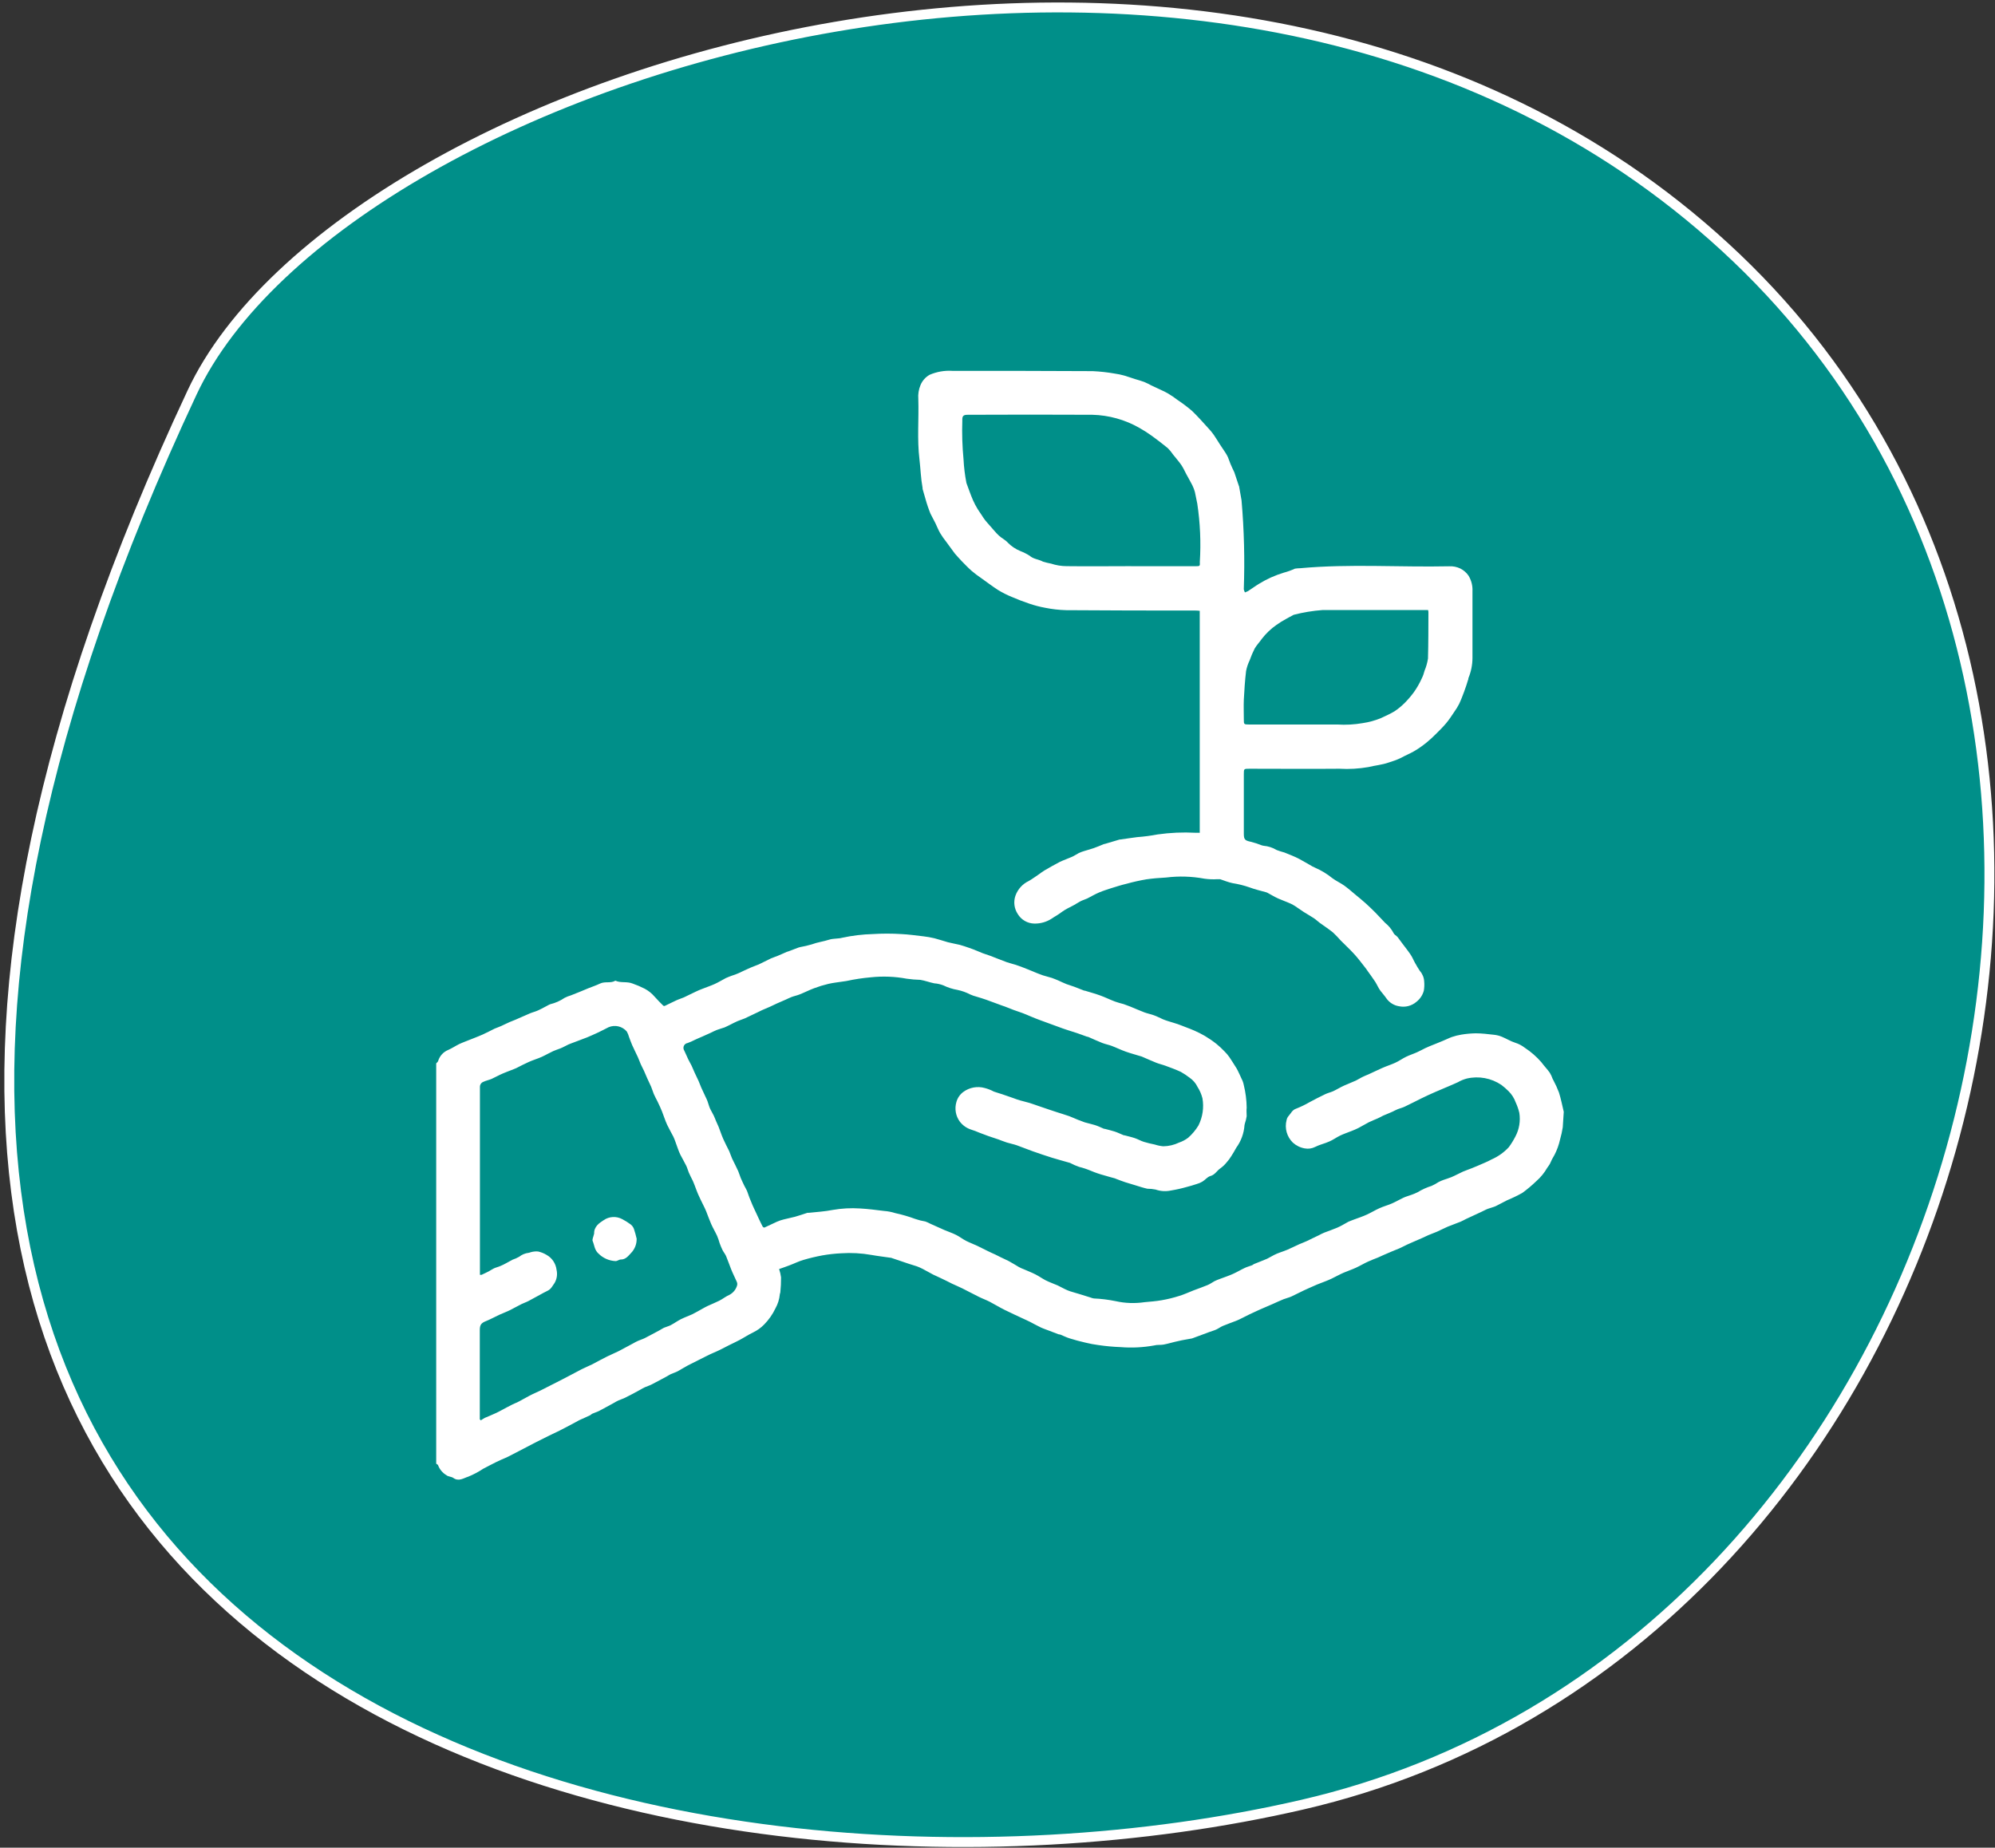
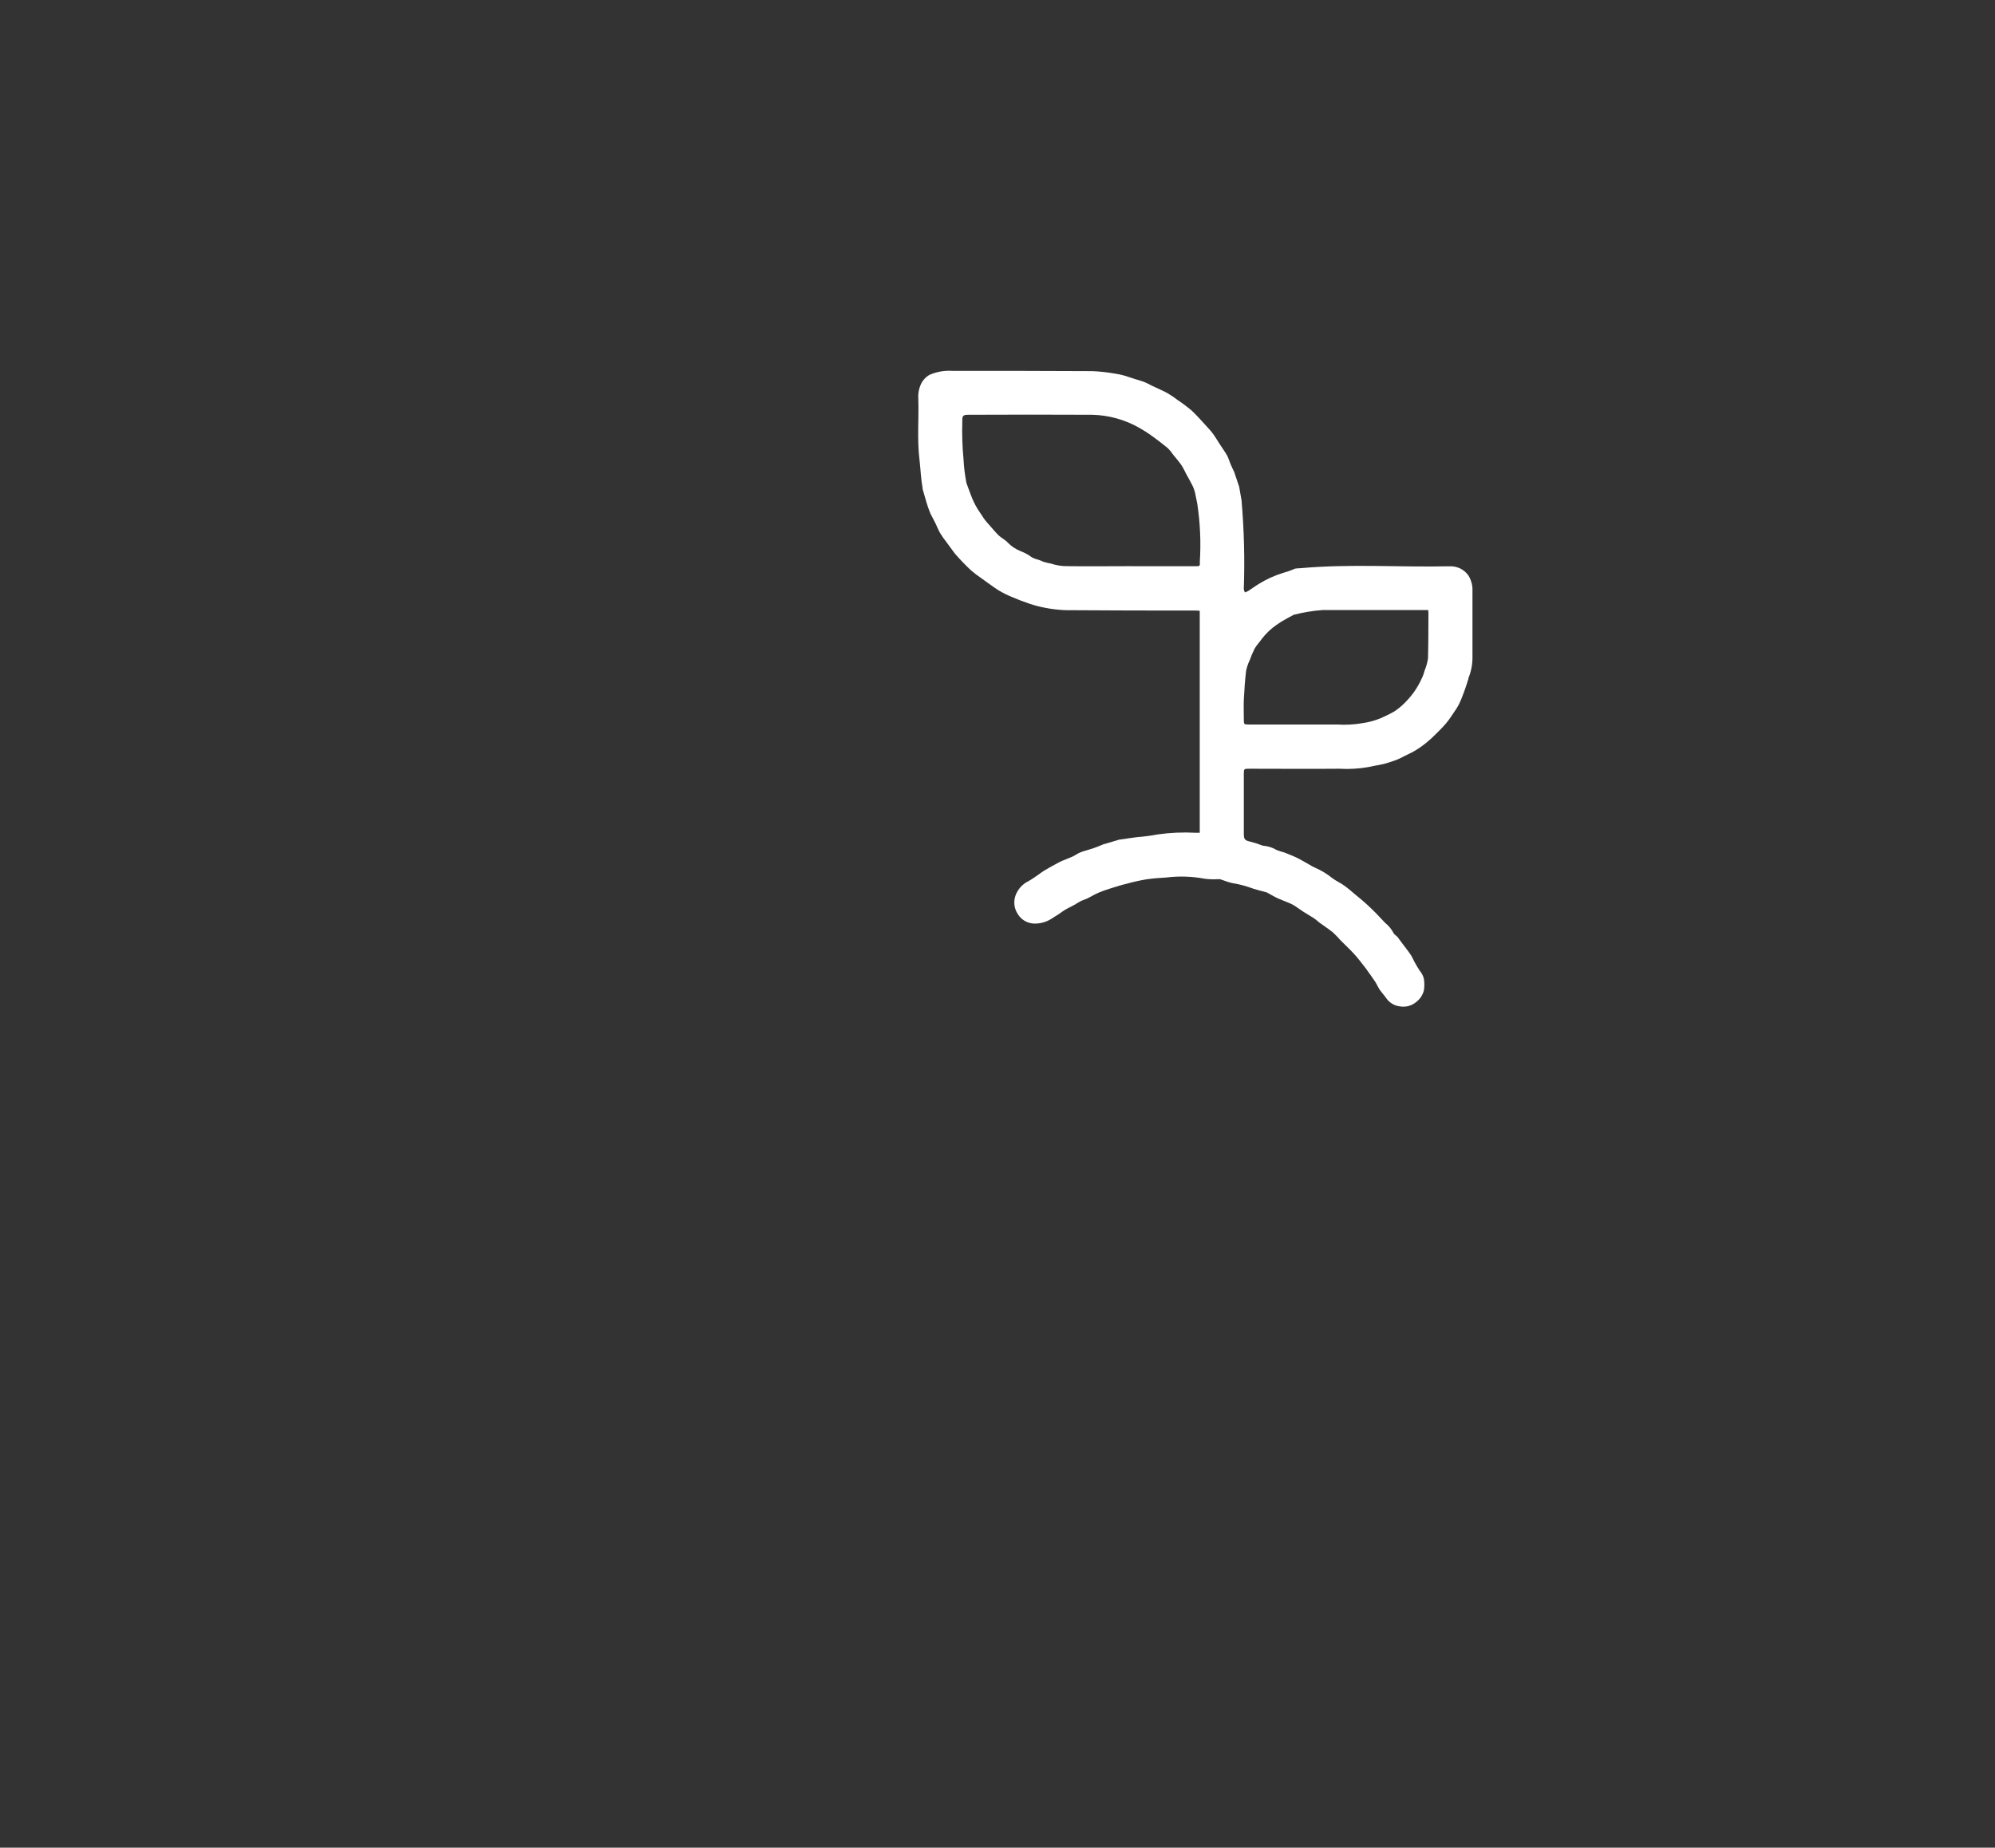
<svg xmlns="http://www.w3.org/2000/svg" version="1.1" id="Layer_1" x="0px" y="0px" viewBox="0 0 50.373 46.657" enable-background="new 0 0 50.373 46.657" xml:space="preserve">
  <rect x="0" y="0" width="50.373" height="46.657" fill="#333333" stroke="none" />
  <g id="Group_1757" transform="translate(0.234 0.188)">
-     <path id="Path_1298" fill="#008F89" d="M4.617,9.721c3.819-8.149,26.484-15.343,39-3.393c12.358,11.8,5.728,35.2-10.971,39.056   C16.901,49.024-11.054,43.155,4.617,9.721" />
-     <path id="Path_1299" fill="none" stroke="#FFFFFF" stroke-width="0.25" d="M4.617,9.721c3.819-8.149,26.484-15.343,39-3.393   c12.358,11.8,5.728,35.2-10.971,39.056C16.902,49.024-11.049,43.154,4.617,9.721z" />
-     <path id="Path_1300" fill="#FFFFFF" d="M11.885,35.656l0.022,0.022c0.035-0.022,0.066-0.044,0.1-0.062   c0.1-0.044,0.2-0.082,0.291-0.126c0.046-0.02,0.088-0.046,0.132-0.068c0.093-0.049,0.185-0.1,0.278-0.146   c0.053-0.026,0.108-0.046,0.159-0.073c0.093-0.049,0.181-0.1,0.271-0.148s0.187-0.086,0.278-0.132   c0.137-0.068,0.271-0.139,0.408-0.207c0.086-0.046,0.176-0.088,0.262-0.135c0.123-0.064,0.245-0.13,0.368-0.194   c0.086-0.044,0.176-0.079,0.265-0.123c0.128-0.066,0.254-0.139,0.381-0.2c0.09-0.046,0.185-0.082,0.276-0.128   c0.126-0.064,0.249-0.135,0.375-0.2c0.04-0.024,0.081-0.045,0.123-0.064c0.055-0.026,0.117-0.042,0.172-0.07   c0.128-0.064,0.251-0.135,0.377-0.2c0.035-0.02,0.071-0.044,0.108-0.062c0.055-0.024,0.117-0.037,0.172-0.066   c0.088-0.046,0.168-0.106,0.256-0.15s0.192-0.082,0.284-0.123c0.046-0.022,0.09-0.049,0.137-0.073   c0.086-0.046,0.172-0.1,0.26-0.141s0.192-0.082,0.284-0.128s0.17-0.112,0.26-0.15c0.095-0.05,0.165-0.137,0.194-0.24   c0.007-0.03,0.004-0.062-0.009-0.09c-0.046-0.106-0.1-0.209-0.143-0.318s-0.082-0.223-0.128-0.333   c-0.024-0.053-0.064-0.1-0.09-0.152s-0.049-0.112-0.071-0.17c-0.018-0.063-0.039-0.125-0.064-0.185c-0.046-0.1-0.106-0.2-0.15-0.3   s-0.084-0.214-0.126-0.32c-0.02-0.049-0.044-0.1-0.066-0.143c-0.049-0.1-0.1-0.2-0.143-0.3c-0.029-0.066-0.051-0.135-0.077-0.2   c-0.018-0.044-0.033-0.088-0.053-0.13c-0.033-0.068-0.071-0.137-0.1-0.207c-0.024-0.055-0.037-0.115-0.064-0.17   c-0.046-0.095-0.1-0.183-0.148-0.278s-0.084-0.218-0.126-0.328c-0.015-0.042-0.031-0.086-0.051-0.128   c-0.051-0.1-0.11-0.2-0.157-0.3s-0.086-0.225-0.13-0.337c-0.015-0.04-0.031-0.077-0.049-0.115s-0.044-0.095-0.066-0.141   c-0.031-0.062-0.066-0.123-0.093-0.187s-0.042-0.126-0.068-0.185s-0.068-0.143-0.1-0.216s-0.051-0.123-0.079-0.183   s-0.057-0.112-0.084-0.172s-0.044-0.117-0.071-0.174c-0.046-0.1-0.1-0.205-0.146-0.309c-0.029-0.064-0.051-0.135-0.077-0.2   c-0.013-0.049-0.032-0.095-0.057-0.139c-0.113-0.132-0.299-0.176-0.459-0.108c-0.093,0.048-0.185,0.095-0.282,0.141   s-0.172,0.077-0.26,0.115c-0.106,0.042-0.216,0.082-0.324,0.123c-0.049,0.02-0.1,0.035-0.148,0.057   c-0.071,0.033-0.137,0.073-0.207,0.1s-0.121,0.042-0.179,0.068c-0.1,0.046-0.19,0.1-0.289,0.145s-0.218,0.079-0.326,0.128   s-0.209,0.1-0.313,0.154c-0.042,0.02-0.086,0.035-0.13,0.053c-0.071,0.029-0.143,0.053-0.212,0.084   c-0.1,0.042-0.19,0.095-0.284,0.137c-0.066,0.029-0.141,0.042-0.205,0.073c-0.055,0.019-0.091,0.072-0.09,0.13   c0,1.552,0,3.107,0,4.659v0.086h0.04c0.06-0.029,0.121-0.055,0.179-0.086s0.088-0.055,0.134-0.077s0.112-0.037,0.168-0.062   c0.048-0.02,0.094-0.043,0.139-0.068c0.057-0.029,0.11-0.062,0.165-0.09c0.057-0.019,0.112-0.043,0.165-0.073   c0.069-0.055,0.152-0.09,0.24-0.1c0.018,0,0.035-0.013,0.055-0.016c0.059-0.017,0.121-0.023,0.183-0.018   c0.077,0.017,0.151,0.047,0.218,0.088c0.138,0.078,0.23,0.218,0.249,0.375c0.026,0.113,0.009,0.231-0.049,0.331   c-0.051,0.07-0.086,0.152-0.17,0.194s-0.143,0.073-0.212,0.112c-0.093,0.049-0.183,0.1-0.276,0.15   c-0.057,0.031-0.117,0.048-0.174,0.077c-0.095,0.046-0.187,0.1-0.282,0.148s-0.185,0.079-0.276,0.121   c-0.115,0.053-0.225,0.115-0.34,0.161s-0.159,0.088-0.159,0.225v2.266L11.885,35.656z M39.225,28.279   c-0.016,0.104-0.039,0.206-0.068,0.307c-0.03,0.136-0.077,0.267-0.141,0.39c-0.045,0.074-0.085,0.152-0.119,0.232   c-0.018,0.033-0.044,0.062-0.064,0.093c-0.072,0.126-0.164,0.239-0.273,0.335c-0.112,0.108-0.231,0.208-0.357,0.3   c-0.126,0.07-0.255,0.132-0.388,0.187c-0.095,0.046-0.185,0.1-0.282,0.146c-0.064,0.029-0.137,0.044-0.2,0.068   s-0.108,0.053-0.163,0.077s-0.126,0.057-0.19,0.088l-0.2,0.093c-0.044,0.022-0.086,0.046-0.132,0.066   c-0.108,0.044-0.218,0.082-0.326,0.126c-0.093,0.04-0.181,0.086-0.273,0.128c-0.073,0.031-0.148,0.057-0.22,0.088   c-0.055,0.024-0.108,0.051-0.163,0.075s-0.139,0.06-0.207,0.09s-0.117,0.051-0.174,0.077s-0.117,0.062-0.179,0.088   s-0.134,0.053-0.2,0.082s-0.137,0.057-0.205,0.088c-0.046,0.02-0.093,0.044-0.141,0.064c-0.086,0.035-0.174,0.066-0.258,0.106   c-0.1,0.046-0.2,0.106-0.3,0.152s-0.209,0.082-0.311,0.126s-0.2,0.1-0.3,0.148c-0.051,0.024-0.1,0.046-0.154,0.066   c-0.073,0.029-0.146,0.055-0.216,0.084s-0.134,0.06-0.2,0.088l-0.132,0.06c-0.1,0.051-0.205,0.1-0.311,0.152   c-0.062,0.029-0.132,0.044-0.2,0.07c-0.095,0.037-0.185,0.082-0.28,0.123c-0.073,0.031-0.148,0.062-0.22,0.095   c-0.055,0.022-0.11,0.049-0.165,0.073l-0.2,0.093c-0.066,0.033-0.132,0.068-0.2,0.1c-0.044,0.022-0.088,0.044-0.135,0.062   c-0.11,0.044-0.225,0.082-0.333,0.128c-0.057,0.024-0.11,0.064-0.165,0.09s-0.117,0.042-0.176,0.064l-0.423,0.157l-0.022,0.007   c-0.112,0.022-0.225,0.037-0.335,0.064c-0.128,0.026-0.251,0.066-0.377,0.09c-0.077,0.015-0.163,0-0.238,0.022   c-0.28,0.051-0.565,0.065-0.849,0.042c-0.186-0.007-0.372-0.024-0.556-0.051c-0.111-0.014-0.222-0.035-0.331-0.062   c-0.134-0.031-0.269-0.066-0.4-0.108c-0.079-0.024-0.157-0.064-0.234-0.095c-0.016-0.004-0.032-0.007-0.049-0.009l-0.225-0.086   c-0.073-0.029-0.15-0.053-0.22-0.086c-0.093-0.044-0.183-0.095-0.276-0.143c-0.044-0.022-0.088-0.042-0.132-0.062   c-0.168-0.079-0.337-0.154-0.5-0.236c-0.13-0.064-0.254-0.141-0.381-0.207c-0.088-0.046-0.183-0.079-0.271-0.123   c-0.141-0.068-0.278-0.145-0.419-0.214c-0.086-0.044-0.174-0.077-0.26-0.119s-0.194-0.1-0.291-0.143   c-0.06-0.031-0.123-0.055-0.185-0.086c-0.09-0.046-0.179-0.1-0.269-0.146c-0.045-0.023-0.092-0.044-0.139-0.062   c-0.071-0.024-0.143-0.046-0.216-0.068c-0.148-0.051-0.3-0.1-0.443-0.15h-0.009c-0.161-0.024-0.322-0.042-0.483-0.071   c-0.252-0.045-0.509-0.059-0.765-0.042c-0.159,0.008-0.317,0.025-0.474,0.053c-0.162,0.03-0.323,0.068-0.481,0.115   c-0.121,0.035-0.234,0.093-0.353,0.137c-0.079,0.031-0.159,0.057-0.26,0.093c0.023,0.068,0.04,0.138,0.049,0.209   c0.001,0.126-0.005,0.252-0.018,0.377c0,0.018-0.013,0.035-0.013,0.053c-0.012,0.124-0.049,0.244-0.11,0.353   c-0.072,0.152-0.169,0.29-0.287,0.41c-0.081,0.083-0.176,0.15-0.28,0.2c-0.119,0.057-0.227,0.13-0.344,0.192   c-0.088,0.048-0.181,0.088-0.271,0.134s-0.19,0.1-0.284,0.143c-0.06,0.029-0.121,0.051-0.179,0.079l-0.126,0.062   c-0.146,0.073-0.293,0.146-0.439,0.221c-0.088,0.046-0.17,0.1-0.258,0.148c-0.055,0.029-0.115,0.046-0.172,0.071   c-0.035,0.015-0.066,0.04-0.1,0.057c-0.128,0.068-0.256,0.139-0.386,0.205c-0.055,0.029-0.117,0.046-0.172,0.071   c-0.039,0.018-0.078,0.039-0.115,0.062c-0.126,0.068-0.251,0.139-0.379,0.2c-0.055,0.029-0.115,0.044-0.172,0.071   c-0.04,0.018-0.078,0.039-0.115,0.062c-0.126,0.068-0.251,0.139-0.379,0.205c-0.051,0.026-0.11,0.042-0.163,0.066   c-0.024,0.009-0.04,0.033-0.062,0.042c-0.09,0.044-0.181,0.082-0.271,0.123c-0.04,0.02-0.077,0.044-0.117,0.064   c-0.128,0.068-0.254,0.137-0.381,0.2c-0.084,0.042-0.17,0.082-0.256,0.123c-0.121,0.06-0.243,0.121-0.362,0.181l-0.291,0.152   c-0.13,0.066-0.258,0.135-0.386,0.2c-0.057,0.029-0.117,0.051-0.174,0.077l-0.137,0.064c-0.106,0.055-0.214,0.108-0.32,0.165   c-0.119,0.079-0.245,0.146-0.377,0.2c-0.117,0.035-0.24,0.132-0.379,0.033c-0.049-0.035-0.13-0.031-0.176-0.071   c-0.094-0.056-0.167-0.142-0.207-0.245c0-0.018-0.031-0.029-0.049-0.044V26.664c0.018-0.02,0.042-0.037,0.049-0.06   c0.038-0.127,0.132-0.23,0.256-0.28c0.095-0.042,0.181-0.1,0.273-0.146c0.049-0.024,0.1-0.042,0.152-0.064   c0.148-0.06,0.3-0.115,0.445-0.179c0.1-0.044,0.2-0.1,0.3-0.148c0.053-0.024,0.112-0.04,0.165-0.066   c0.073-0.031,0.141-0.07,0.214-0.1c0.046-0.022,0.095-0.035,0.141-0.057c0.123-0.053,0.247-0.11,0.373-0.163   c0.068-0.029,0.141-0.044,0.209-0.077c0.093-0.042,0.183-0.095,0.273-0.141l0.031-0.013c0.129-0.031,0.252-0.086,0.362-0.161   c0.05-0.026,0.103-0.046,0.157-0.062c0.148-0.06,0.3-0.117,0.445-0.181c0.1-0.04,0.2-0.073,0.291-0.117   c0.13-0.062,0.269,0,0.388-0.073c0.137,0.064,0.289,0.013,0.437,0.073c0.103,0.036,0.203,0.079,0.3,0.128   c0.095,0.05,0.181,0.118,0.251,0.2c0.068,0.079,0.146,0.154,0.22,0.229c0.01,0.008,0.023,0.012,0.035,0.009   c0.1-0.046,0.192-0.095,0.289-0.139c0.064-0.031,0.132-0.049,0.2-0.079c0.1-0.046,0.2-0.1,0.3-0.145   c0.051-0.024,0.1-0.046,0.154-0.066c0.108-0.044,0.22-0.079,0.326-0.128s0.185-0.1,0.278-0.148c0.049-0.024,0.1-0.04,0.15-0.06   c0.059-0.018,0.116-0.039,0.172-0.064c0.1-0.046,0.207-0.1,0.311-0.143c0.064-0.029,0.132-0.049,0.2-0.079   c0.1-0.049,0.205-0.1,0.309-0.152c0.055-0.024,0.112-0.04,0.168-0.064c0.077-0.031,0.154-0.068,0.229-0.1l0.031-0.009   c0.088-0.033,0.176-0.066,0.265-0.1l0.04-0.011c0.098-0.017,0.195-0.04,0.291-0.068c0.146-0.055,0.3-0.073,0.441-0.119   c0.112-0.035,0.225-0.02,0.331-0.049c0.254-0.055,0.512-0.086,0.772-0.093c0.239-0.015,0.478-0.015,0.717,0   c0.187,0.009,0.373,0.035,0.56,0.057c0.094,0.011,0.186,0.027,0.278,0.049c0.115,0.029,0.225,0.068,0.34,0.1   c0.1,0.026,0.2,0.042,0.3,0.066c0.077,0.02,0.152,0.048,0.227,0.073l0.112,0.04c0.082,0.033,0.163,0.066,0.245,0.1   c0.064,0.024,0.128,0.044,0.192,0.066c0.137,0.053,0.273,0.108,0.412,0.159c0.073,0.026,0.148,0.042,0.223,0.066   s0.137,0.049,0.207,0.075c0.031,0.011,0.062,0.024,0.093,0.037l0.214,0.088c0.057,0.022,0.115,0.046,0.174,0.066   c0.075,0.024,0.152,0.042,0.229,0.066c0.053,0.018,0.1,0.04,0.157,0.062c0.071,0.031,0.137,0.066,0.209,0.093   s0.13,0.042,0.194,0.066c0.086,0.031,0.17,0.068,0.256,0.1h0.015c0.132,0.04,0.265,0.077,0.392,0.123s0.245,0.106,0.37,0.152   c0.071,0.025,0.143,0.046,0.216,0.064c0.057,0.02,0.115,0.042,0.172,0.064c0.119,0.049,0.236,0.1,0.355,0.146   c0.079,0.029,0.161,0.044,0.24,0.073s0.15,0.066,0.225,0.1c0.046,0.018,0.09,0.035,0.137,0.049   c0.079,0.026,0.159,0.046,0.236,0.073s0.139,0.053,0.207,0.079s0.148,0.055,0.22,0.088c0.089,0.039,0.176,0.083,0.26,0.132   c0.101,0.06,0.199,0.127,0.291,0.2c0.07,0.057,0.137,0.119,0.2,0.185c0.047,0.046,0.09,0.096,0.128,0.15   c0.055,0.077,0.1,0.159,0.154,0.24c0.02,0.029,0.037,0.059,0.053,0.09c0.035,0.07,0.068,0.143,0.1,0.214   c0.027,0.05,0.046,0.105,0.057,0.161c0.046,0.187,0.071,0.379,0.073,0.571c-0.009,0.071,0,0.146,0,0.216   c-0.01,0.064-0.025,0.126-0.046,0.187l-0.009,0.04c-0.014,0.206-0.087,0.404-0.209,0.571c-0.04,0.073-0.082,0.146-0.128,0.216   c-0.033,0.053-0.07,0.103-0.112,0.15c-0.045,0.056-0.096,0.106-0.154,0.148c-0.093,0.06-0.141,0.17-0.262,0.2   c-0.073,0.022-0.13,0.1-0.2,0.141c-0.045,0.026-0.093,0.047-0.143,0.06c-0.082,0.026-0.163,0.053-0.247,0.073   c-0.132,0.038-0.265,0.068-0.4,0.09c-0.13,0.028-0.266,0.02-0.392-0.024c-0.067-0.014-0.136-0.02-0.205-0.02   c-0.1-0.022-0.2-0.055-0.3-0.086s-0.174-0.051-0.26-0.079s-0.152-0.055-0.229-0.084l-0.031-0.013   c-0.086-0.024-0.174-0.046-0.26-0.073c-0.117-0.031-0.232-0.07-0.344-0.117c-0.097-0.041-0.198-0.075-0.3-0.1   c-0.079-0.027-0.155-0.061-0.229-0.1l-0.024-0.007c-0.143-0.042-0.287-0.079-0.428-0.123c-0.165-0.051-0.329-0.108-0.492-0.165   c-0.134-0.049-0.262-0.1-0.4-0.15c-0.082-0.029-0.17-0.044-0.254-0.071s-0.143-0.053-0.216-0.079l-0.251-0.084l-0.229-0.086   c-0.065-0.029-0.132-0.054-0.2-0.075c-0.114-0.036-0.214-0.106-0.287-0.2c-0.107-0.143-0.139-0.329-0.088-0.5   c0.028-0.1,0.089-0.189,0.172-0.251c0.156-0.116,0.358-0.153,0.545-0.1c0.08,0.021,0.156,0.051,0.229,0.09   c0.068,0.026,0.139,0.042,0.207,0.066l0.289,0.1c0.055,0.02,0.11,0.042,0.168,0.057c0.079,0.024,0.161,0.04,0.238,0.064   s0.148,0.051,0.22,0.075l0.273,0.093l0.2,0.066c0.1,0.033,0.207,0.064,0.309,0.1c0.073,0.026,0.143,0.062,0.216,0.09   s0.117,0.046,0.176,0.066c0.084,0.024,0.17,0.042,0.254,0.068s0.154,0.062,0.232,0.095h0.015c0.084,0.022,0.17,0.042,0.251,0.068   s0.154,0.064,0.232,0.095h0.015c0.086,0.024,0.174,0.042,0.26,0.071s0.152,0.07,0.232,0.095s0.183,0.049,0.276,0.068   c0.07,0.023,0.143,0.038,0.216,0.044c0.137-0.002,0.271-0.034,0.395-0.093c0.083-0.028,0.162-0.07,0.232-0.123   c0.102-0.09,0.19-0.195,0.26-0.311c0.106-0.212,0.141-0.453,0.1-0.686c-0.026-0.101-0.067-0.197-0.123-0.284   c-0.045-0.094-0.114-0.175-0.2-0.234c-0.071-0.055-0.145-0.104-0.223-0.148c-0.126-0.059-0.256-0.106-0.386-0.154   c-0.077-0.029-0.159-0.046-0.236-0.077c-0.117-0.046-0.232-0.1-0.346-0.148l-0.022-0.009c-0.134-0.042-0.271-0.077-0.4-0.123   s-0.236-0.1-0.355-0.145c-0.077-0.029-0.159-0.044-0.236-0.073c-0.119-0.049-0.238-0.1-0.357-0.154l-0.04-0.009   c-0.084-0.029-0.165-0.062-0.251-0.09s-0.165-0.051-0.247-0.079s-0.139-0.046-0.207-0.073c-0.088-0.031-0.174-0.064-0.26-0.095   c-0.064-0.024-0.13-0.046-0.194-0.071c-0.084-0.031-0.17-0.064-0.254-0.1s-0.139-0.06-0.209-0.086s-0.15-0.051-0.225-0.079   s-0.15-0.057-0.225-0.088l-0.04-0.013c-0.143-0.053-0.284-0.106-0.428-0.157c-0.079-0.029-0.161-0.051-0.243-0.077   c-0.054-0.014-0.106-0.032-0.157-0.055c-0.102-0.053-0.21-0.092-0.322-0.115c-0.124-0.021-0.244-0.06-0.357-0.115   c-0.073-0.028-0.151-0.046-0.229-0.051c-0.117-0.024-0.232-0.068-0.351-0.088c-0.116-0.003-0.231-0.012-0.346-0.029   c-0.299-0.056-0.604-0.067-0.906-0.035c-0.206,0.018-0.411,0.049-0.613,0.093l-0.075,0.011c-0.128,0.02-0.258,0.033-0.384,0.062   c-0.122,0.029-0.242,0.066-0.359,0.11c-0.123,0.046-0.243,0.108-0.368,0.157c-0.064,0.026-0.137,0.04-0.2,0.064   s-0.1,0.046-0.152,0.068c-0.073,0.033-0.146,0.062-0.218,0.095c-0.057,0.026-0.115,0.055-0.174,0.082s-0.132,0.055-0.2,0.086   c-0.04,0.018-0.079,0.037-0.117,0.057c-0.106,0.051-0.212,0.1-0.32,0.152c-0.06,0.026-0.126,0.044-0.187,0.071   s-0.13,0.062-0.194,0.095c-0.044,0.02-0.086,0.044-0.13,0.062c-0.066,0.024-0.134,0.04-0.2,0.066s-0.106,0.049-0.157,0.073   l-0.2,0.09c-0.062,0.027-0.126,0.053-0.187,0.082c-0.061,0.032-0.125,0.06-0.19,0.084c-0.067,0.01-0.113,0.073-0.103,0.14   c0.003,0.018,0.009,0.035,0.019,0.05c0.037,0.071,0.064,0.148,0.1,0.22c0.026,0.055,0.06,0.108,0.086,0.163   s0.051,0.119,0.077,0.176s0.068,0.141,0.1,0.212c0.024,0.053,0.042,0.11,0.066,0.163c0.033,0.073,0.068,0.143,0.1,0.216   c0.02,0.042,0.042,0.084,0.057,0.126c0.022,0.059,0.037,0.123,0.062,0.181s0.071,0.128,0.1,0.192   c0.022,0.044,0.037,0.093,0.057,0.137s0.042,0.093,0.062,0.139c0.04,0.1,0.073,0.207,0.117,0.306s0.1,0.207,0.152,0.311   c0.026,0.062,0.046,0.126,0.073,0.187c0.051,0.106,0.106,0.209,0.154,0.317c0.024,0.055,0.04,0.117,0.064,0.174   s0.06,0.13,0.09,0.194c0.022,0.044,0.049,0.086,0.068,0.13s0.037,0.112,0.06,0.168s0.053,0.13,0.079,0.192s0.06,0.128,0.088,0.19   c0.02,0.046,0.04,0.09,0.062,0.134c0.035,0.073,0.068,0.146,0.106,0.218c0.01,0.013,0.025,0.022,0.042,0.024   c0.108-0.049,0.214-0.1,0.322-0.15c0.053-0.023,0.107-0.041,0.163-0.055c0.095-0.026,0.192-0.042,0.287-0.068   s0.209-0.066,0.315-0.1h0.033c0.2-0.022,0.408-0.033,0.606-0.073c0.228-0.04,0.461-0.052,0.692-0.037   c0.2,0.011,0.4,0.037,0.6,0.062c0.097,0.007,0.194,0.025,0.287,0.055c0.172,0.037,0.342,0.087,0.507,0.148   c0.083,0.029,0.168,0.05,0.254,0.064c0.043,0.016,0.085,0.035,0.126,0.057l0.212,0.095l0.148,0.066   c0.095,0.04,0.194,0.073,0.287,0.119s0.165,0.106,0.251,0.15s0.192,0.084,0.287,0.128s0.168,0.086,0.254,0.126   c0.064,0.033,0.132,0.062,0.2,0.093c0.044,0.02,0.088,0.046,0.132,0.066c0.068,0.035,0.141,0.064,0.209,0.1   c0.086,0.046,0.17,0.1,0.256,0.15c0.043,0.023,0.088,0.043,0.134,0.06c0.095,0.042,0.192,0.079,0.284,0.126s0.165,0.1,0.251,0.146   c0.1,0.051,0.207,0.088,0.309,0.132c0.062,0.029,0.121,0.064,0.183,0.093c0.043,0.021,0.087,0.04,0.132,0.055   c0.079,0.026,0.159,0.046,0.238,0.071l0.276,0.086c0.027,0.011,0.055,0.019,0.084,0.024c0.185,0.008,0.369,0.031,0.551,0.068   c0.24,0.054,0.488,0.062,0.732,0.026c0.141-0.013,0.289-0.024,0.43-0.049c0.152-0.026,0.301-0.063,0.448-0.11   c0.123-0.037,0.24-0.093,0.359-0.139s0.234-0.084,0.348-0.132c0.062-0.024,0.117-0.066,0.179-0.1   c0.044-0.022,0.09-0.04,0.137-0.057c0.11-0.042,0.225-0.079,0.333-0.128s0.2-0.106,0.3-0.152c0.055-0.026,0.117-0.042,0.176-0.064   c0.02-0.007,0.037-0.027,0.06-0.035c0.106-0.044,0.216-0.084,0.322-0.13c0.06-0.029,0.117-0.066,0.176-0.095   c0.047-0.024,0.096-0.045,0.146-0.062c0.064-0.024,0.128-0.044,0.19-0.071c0.1-0.044,0.2-0.093,0.3-0.139   c0.066-0.029,0.137-0.053,0.2-0.084c0.1-0.046,0.2-0.1,0.3-0.145c0.043-0.024,0.087-0.045,0.132-0.064   c0.108-0.042,0.22-0.079,0.329-0.126s0.187-0.1,0.282-0.15c0.046-0.022,0.1-0.037,0.146-0.057c0.11-0.04,0.22-0.077,0.326-0.126   s0.2-0.108,0.309-0.157s0.212-0.075,0.313-0.119s0.194-0.1,0.293-0.146c0.066-0.031,0.137-0.049,0.207-0.075   c0.052-0.018,0.103-0.039,0.152-0.064c0.111-0.068,0.231-0.122,0.355-0.161c0.06-0.027,0.117-0.059,0.172-0.095   c0.041-0.021,0.083-0.04,0.126-0.055c0.066-0.024,0.134-0.042,0.2-0.07c0.1-0.042,0.194-0.095,0.291-0.139   c0.071-0.031,0.146-0.055,0.218-0.084c0.049-0.02,0.1-0.04,0.15-0.062c0.119-0.053,0.243-0.1,0.357-0.163   c0.164-0.072,0.312-0.177,0.434-0.309c0.062-0.084,0.117-0.174,0.165-0.267c0.098-0.184,0.133-0.394,0.1-0.6   c-0.022-0.092-0.053-0.181-0.093-0.267c-0.038-0.106-0.1-0.203-0.181-0.282c-0.056-0.056-0.116-0.108-0.179-0.156   c-0.256-0.173-0.572-0.231-0.873-0.161c-0.079,0.021-0.154,0.052-0.225,0.093l-0.139,0.062c-0.146,0.062-0.293,0.123-0.439,0.187   c-0.117,0.051-0.231,0.104-0.344,0.159c-0.139,0.068-0.276,0.141-0.417,0.207c-0.057,0.029-0.121,0.042-0.181,0.066   s-0.088,0.044-0.134,0.064c-0.077,0.035-0.157,0.066-0.236,0.1c-0.044,0.022-0.088,0.049-0.134,0.068   c-0.075,0.033-0.154,0.062-0.229,0.1c-0.09,0.046-0.174,0.1-0.265,0.146c-0.055,0.027-0.111,0.051-0.168,0.073   c-0.1,0.04-0.2,0.073-0.291,0.117s-0.176,0.108-0.271,0.148c-0.117,0.053-0.245,0.079-0.357,0.137   c-0.081,0.041-0.173,0.054-0.262,0.037c-0.112-0.019-0.216-0.07-0.3-0.146c-0.151-0.147-0.212-0.363-0.159-0.567   c0.007-0.039,0.025-0.076,0.051-0.106c0.06-0.064,0.09-0.152,0.192-0.185c0.116-0.046,0.229-0.1,0.337-0.163   c0.13-0.068,0.26-0.139,0.392-0.2c0.062-0.031,0.132-0.046,0.2-0.075c0.095-0.044,0.183-0.1,0.278-0.143s0.2-0.082,0.3-0.128   c0.064-0.031,0.123-0.071,0.187-0.1c0.042-0.022,0.088-0.037,0.132-0.057c0.117-0.053,0.232-0.11,0.348-0.161   s0.218-0.082,0.324-0.13s0.181-0.106,0.276-0.152s0.19-0.075,0.282-0.117c0.068-0.031,0.135-0.068,0.2-0.1   c0.037-0.018,0.077-0.035,0.115-0.051c0.108-0.044,0.218-0.086,0.326-0.132c0.079-0.031,0.154-0.071,0.234-0.1   c0.078-0.026,0.159-0.047,0.24-0.06c0.12-0.02,0.242-0.031,0.364-0.033c0.152,0,0.306,0.02,0.461,0.037   c0.069,0.007,0.136,0.024,0.2,0.051c0.112,0.046,0.216,0.112,0.329,0.148c0.09,0.028,0.175,0.072,0.249,0.13   c0.154,0.101,0.294,0.223,0.415,0.362c0.068,0.093,0.148,0.174,0.214,0.267c0.029,0.048,0.053,0.099,0.071,0.152l0.022,0.042   c0.053,0.099,0.099,0.201,0.139,0.306c0.051,0.161,0.082,0.324,0.121,0.487L39.225,28.279z" />
    <path id="Path_1301" fill="#FFFFFF" d="M35.824,15.217h-0.082c-0.862,0-1.722,0-2.584,0c-0.244,0.018-0.486,0.058-0.723,0.119   c-0.011,0.003-0.021,0.008-0.029,0.015c-0.057,0.031-0.117,0.06-0.172,0.093c-0.082,0.044-0.162,0.094-0.238,0.148   c-0.139,0.097-0.262,0.214-0.366,0.348c-0.057,0.084-0.132,0.159-0.183,0.247c-0.049,0.097-0.092,0.197-0.128,0.3   c-0.041,0.085-0.072,0.176-0.09,0.269c-0.029,0.24-0.044,0.483-0.057,0.723c-0.007,0.168,0,0.335,0,0.5   c0,0.121,0,0.128,0.126,0.128c0.745,0,1.488,0,2.233,0c0.215,0.014,0.431,0.002,0.644-0.035c0.155-0.023,0.307-0.065,0.452-0.123   c0.117-0.057,0.24-0.108,0.351-0.176c0.088-0.059,0.17-0.126,0.245-0.2c0.087-0.086,0.167-0.179,0.24-0.278   c0.078-0.109,0.145-0.226,0.2-0.348c0.032-0.064,0.056-0.131,0.073-0.2c0.041-0.098,0.07-0.201,0.086-0.306   c0.011-0.384,0.009-0.772,0.011-1.158c0-0.015,0-0.031-0.007-0.06 M28.326,14.11L28.326,14.11h1.625c0.11,0,0.117,0,0.11-0.108   c0.031-0.491,0.009-0.984-0.064-1.471c-0.024-0.1-0.037-0.2-0.06-0.293c-0.016-0.059-0.037-0.116-0.064-0.17   c-0.046-0.093-0.1-0.183-0.15-0.276c-0.042-0.077-0.077-0.161-0.128-0.236c-0.064-0.093-0.139-0.176-0.209-0.265   c-0.039-0.058-0.083-0.112-0.132-0.161c-0.13-0.108-0.267-0.212-0.406-0.313c-0.1-0.072-0.205-0.139-0.313-0.2   c-0.362-0.207-0.771-0.321-1.188-0.331c-1.047-0.005-2.095-0.005-3.142,0c-0.115,0-0.146,0.026-0.141,0.148   c-0.011,0.328,0,0.656,0.031,0.983c0.01,0.195,0.034,0.39,0.071,0.582l0.007,0.024c0.053,0.141,0.1,0.282,0.161,0.421   c0.034,0.077,0.073,0.151,0.117,0.223c0.031,0.051,0.068,0.1,0.1,0.15s0.057,0.09,0.09,0.132s0.086,0.1,0.128,0.148   c0.071,0.079,0.137,0.163,0.214,0.236s0.168,0.11,0.232,0.185c0.09,0.09,0.196,0.161,0.313,0.209   c0.082,0.032,0.162,0.071,0.236,0.119c0.1,0.088,0.227,0.088,0.335,0.148c0.068,0.021,0.137,0.038,0.207,0.051   c0.127,0.042,0.261,0.064,0.395,0.064c0.542,0.007,1.085,0,1.625,0 M30.059,20.836v-5.6c-0.038-0.004-0.077-0.007-0.115-0.007   c-1.085,0-2.172,0-3.259-0.009c-0.177-0.005-0.353-0.025-0.527-0.06c-0.138-0.025-0.273-0.061-0.406-0.106   c-0.15-0.051-0.3-0.108-0.443-0.17c-0.117-0.048-0.229-0.105-0.337-0.17c-0.146-0.093-0.284-0.2-0.426-0.3   c-0.086-0.058-0.168-0.12-0.247-0.187c-0.086-0.075-0.165-0.159-0.245-0.24c-0.062-0.066-0.123-0.132-0.181-0.2   c-0.075-0.1-0.148-0.2-0.22-0.3c-0.054-0.067-0.103-0.138-0.148-0.212c-0.046-0.079-0.079-0.165-0.119-0.249   c-0.031-0.062-0.064-0.121-0.095-0.183c-0.023-0.04-0.042-0.082-0.057-0.126c-0.027-0.071-0.051-0.141-0.073-0.212   c-0.035-0.115-0.068-0.229-0.1-0.346v-0.024c-0.044-0.238-0.051-0.481-0.079-0.721c-0.062-0.509-0.013-1.016-0.029-1.526   c-0.01-0.12,0.009-0.24,0.055-0.351c0.045-0.11,0.126-0.201,0.229-0.26c0.182-0.079,0.38-0.113,0.578-0.1   c1.18,0,2.361,0,3.541,0.007c0.187,0.009,0.374,0.029,0.558,0.062c0.078,0.011,0.156,0.027,0.232,0.048   c0.095,0.026,0.185,0.062,0.278,0.09c0.077,0.024,0.157,0.044,0.232,0.073c0.063,0.027,0.125,0.057,0.185,0.09   c0.046,0.022,0.09,0.044,0.137,0.064c0.09,0.044,0.183,0.082,0.271,0.132c0.088,0.052,0.173,0.109,0.254,0.172   c0.125,0.083,0.245,0.174,0.359,0.271c0.146,0.139,0.278,0.291,0.415,0.441c0.051,0.053,0.097,0.11,0.139,0.17   c0.053,0.077,0.1,0.157,0.15,0.234s0.095,0.141,0.141,0.212c0.024,0.037,0.046,0.075,0.064,0.115   c0.024,0.055,0.04,0.112,0.064,0.168c0.029,0.07,0.062,0.139,0.095,0.207l0.015,0.044c0.033,0.1,0.068,0.2,0.1,0.3l0.007,0.015   c0.02,0.117,0.042,0.236,0.062,0.353c0.065,0.748,0.084,1.498,0.057,2.248c0.006,0.028,0.016,0.054,0.029,0.079   c0.024-0.011,0.053-0.02,0.077-0.033c0.093-0.059,0.181-0.126,0.276-0.183c0.197-0.122,0.409-0.217,0.631-0.284   c0.095-0.025,0.188-0.059,0.278-0.1c0.044-0.007,0.088-0.011,0.132-0.011c1.252-0.115,2.509-0.022,3.764-0.049   c0.097-0.005,0.194,0.015,0.282,0.057c0.082,0.042,0.153,0.103,0.205,0.179c0.072,0.118,0.107,0.254,0.1,0.392   c0,0.564,0,1.129,0,1.691c-0.001,0.172-0.035,0.341-0.1,0.5c-0.007,0.015,0,0.033-0.011,0.049c-0.031,0.1-0.062,0.2-0.1,0.3   s-0.077,0.207-0.126,0.309c-0.036,0.07-0.077,0.137-0.123,0.2c-0.066,0.1-0.132,0.2-0.207,0.289s-0.163,0.176-0.249,0.262   c-0.079,0.081-0.163,0.157-0.251,0.229c-0.096,0.078-0.199,0.149-0.306,0.212c-0.11,0.064-0.232,0.112-0.342,0.174   c-0.097,0.045-0.197,0.082-0.3,0.112c-0.168,0.06-0.344,0.073-0.512,0.115c-0.241,0.042-0.486,0.057-0.73,0.042   c-0.758,0.007-1.517,0-2.275,0c-0.141,0-0.141,0-0.141,0.143c0,0.498,0,0.998,0,1.5c0,0.145,0.031,0.17,0.17,0.2   c0.098,0.024,0.194,0.055,0.287,0.093l0.04,0.009c0.118,0.01,0.232,0.047,0.333,0.108c0.064,0.024,0.128,0.045,0.194,0.062   c0.062,0.024,0.123,0.048,0.185,0.075c0.068,0.027,0.135,0.059,0.2,0.093c0.088,0.046,0.172,0.1,0.258,0.146   c0.042,0.027,0.086,0.051,0.132,0.07c0.157,0.068,0.304,0.157,0.437,0.265c0.095,0.071,0.205,0.119,0.3,0.187   s0.19,0.152,0.282,0.229s0.174,0.141,0.256,0.216s0.168,0.156,0.249,0.238s0.161,0.172,0.245,0.258   c0.087,0.07,0.16,0.157,0.212,0.256c0.018,0.042,0.071,0.066,0.1,0.1s0.068,0.095,0.106,0.143c0.073,0.1,0.15,0.192,0.218,0.293   c0.049,0.068,0.079,0.15,0.121,0.223s0.077,0.137,0.121,0.2c0.065,0.074,0.103,0.167,0.108,0.265   c0.007,0.077,0.004,0.155-0.009,0.232c-0.03,0.112-0.096,0.211-0.187,0.282c-0.12,0.103-0.282,0.145-0.437,0.112   c-0.13-0.02-0.246-0.092-0.322-0.2c-0.044-0.066-0.1-0.126-0.15-0.192s-0.084-0.152-0.132-0.227   c-0.06-0.093-0.128-0.181-0.192-0.273c-0.024-0.033-0.046-0.071-0.073-0.1c-0.086-0.11-0.172-0.225-0.267-0.328   c-0.108-0.119-0.227-0.227-0.34-0.342c-0.061-0.07-0.125-0.137-0.192-0.2c-0.108-0.088-0.225-0.163-0.337-0.245   c-0.053-0.04-0.1-0.086-0.154-0.121c-0.082-0.055-0.168-0.1-0.251-0.154c-0.068-0.046-0.137-0.095-0.205-0.139   c-0.039-0.027-0.08-0.05-0.123-0.07c-0.1-0.046-0.212-0.084-0.315-0.13c-0.103-0.046-0.185-0.1-0.278-0.148l-0.024-0.009   c-0.139-0.04-0.282-0.071-0.419-0.123c-0.14-0.049-0.285-0.085-0.432-0.108c-0.106-0.022-0.209-0.064-0.315-0.1   c-0.022-0.002-0.044-0.002-0.066,0c-0.11,0.007-0.221,0.003-0.331-0.013c-0.319-0.059-0.644-0.069-0.966-0.029   c-0.165,0.009-0.337,0.022-0.5,0.046c-0.168,0.029-0.335,0.066-0.5,0.112c-0.132,0.031-0.26,0.073-0.388,0.112   c-0.1,0.033-0.2,0.064-0.3,0.106s-0.2,0.1-0.3,0.152c-0.055,0.026-0.115,0.042-0.17,0.07s-0.106,0.064-0.159,0.093   c-0.077,0.044-0.159,0.079-0.236,0.126s-0.141,0.1-0.212,0.143c-0.04,0.027-0.082,0.046-0.119,0.075   c-0.13,0.086-0.283,0.13-0.439,0.128c-0.174-0.002-0.334-0.094-0.423-0.243c-0.09-0.137-0.111-0.308-0.057-0.463   c0.059-0.163,0.18-0.296,0.337-0.37c0.09-0.051,0.174-0.115,0.26-0.172c0.044-0.031,0.088-0.066,0.134-0.093   c0.128-0.073,0.254-0.148,0.384-0.214c0.1-0.049,0.209-0.084,0.311-0.13c0.06-0.026,0.115-0.066,0.172-0.095   c0.048-0.022,0.097-0.041,0.148-0.055c0.077-0.024,0.157-0.044,0.232-0.071s0.168-0.064,0.251-0.1l0.033-0.007l0.37-0.11h0.015   c0.143-0.02,0.284-0.042,0.426-0.06c0.173-0.013,0.345-0.035,0.516-0.068c0.317-0.045,0.637-0.059,0.957-0.042   c0.035,0,0.071,0,0.115,0" />
-     <path id="Path_1302" fill="#FFFFFF" d="M15.841,31.099c0.002,0.134-0.051,0.264-0.146,0.359c-0.064,0.068-0.132,0.161-0.254,0.159   c-0.044,0-0.09,0.042-0.134,0.04c-0.163-0.007-0.317-0.076-0.432-0.192c-0.1-0.093-0.1-0.209-0.143-0.311   c-0.02-0.042,0.018-0.11,0.029-0.168l0.007-0.022c-0.007-0.176,0.128-0.269,0.243-0.342c0.137-0.094,0.316-0.104,0.463-0.026   c0.074,0.038,0.145,0.083,0.212,0.132c0.039,0.03,0.069,0.069,0.086,0.115c0.028,0.084,0.052,0.17,0.071,0.256" />
  </g>
</svg>